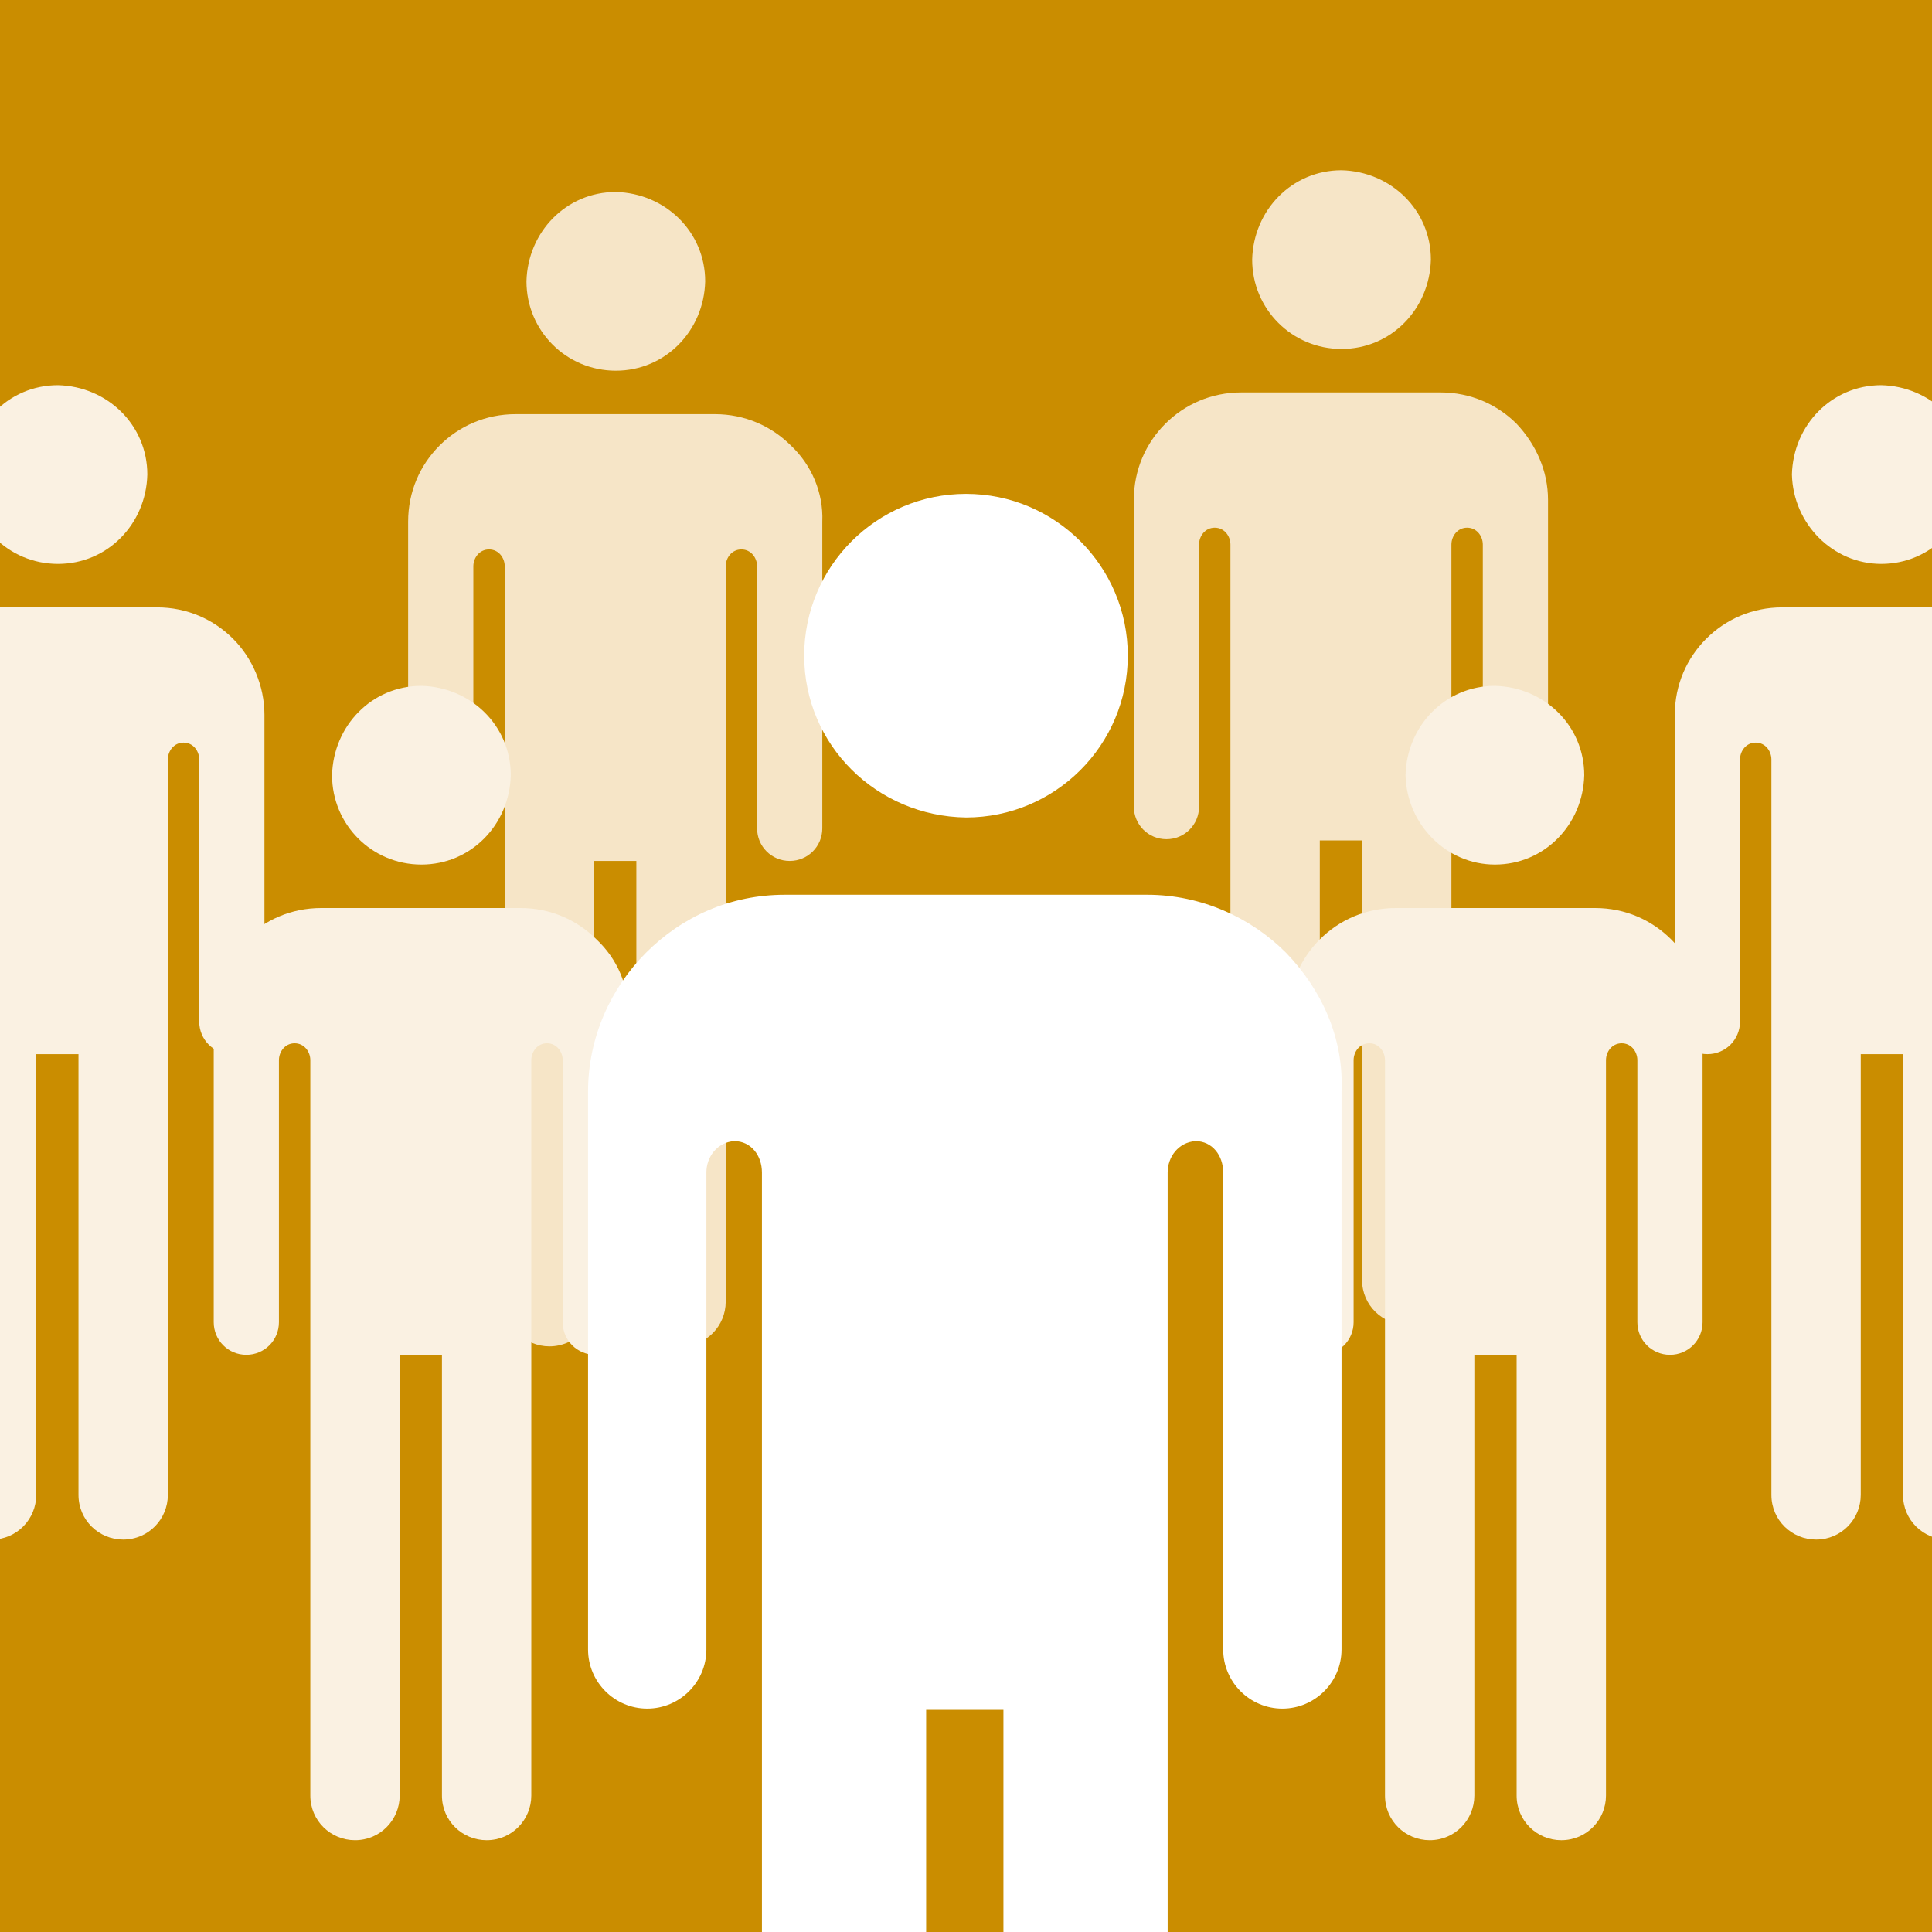
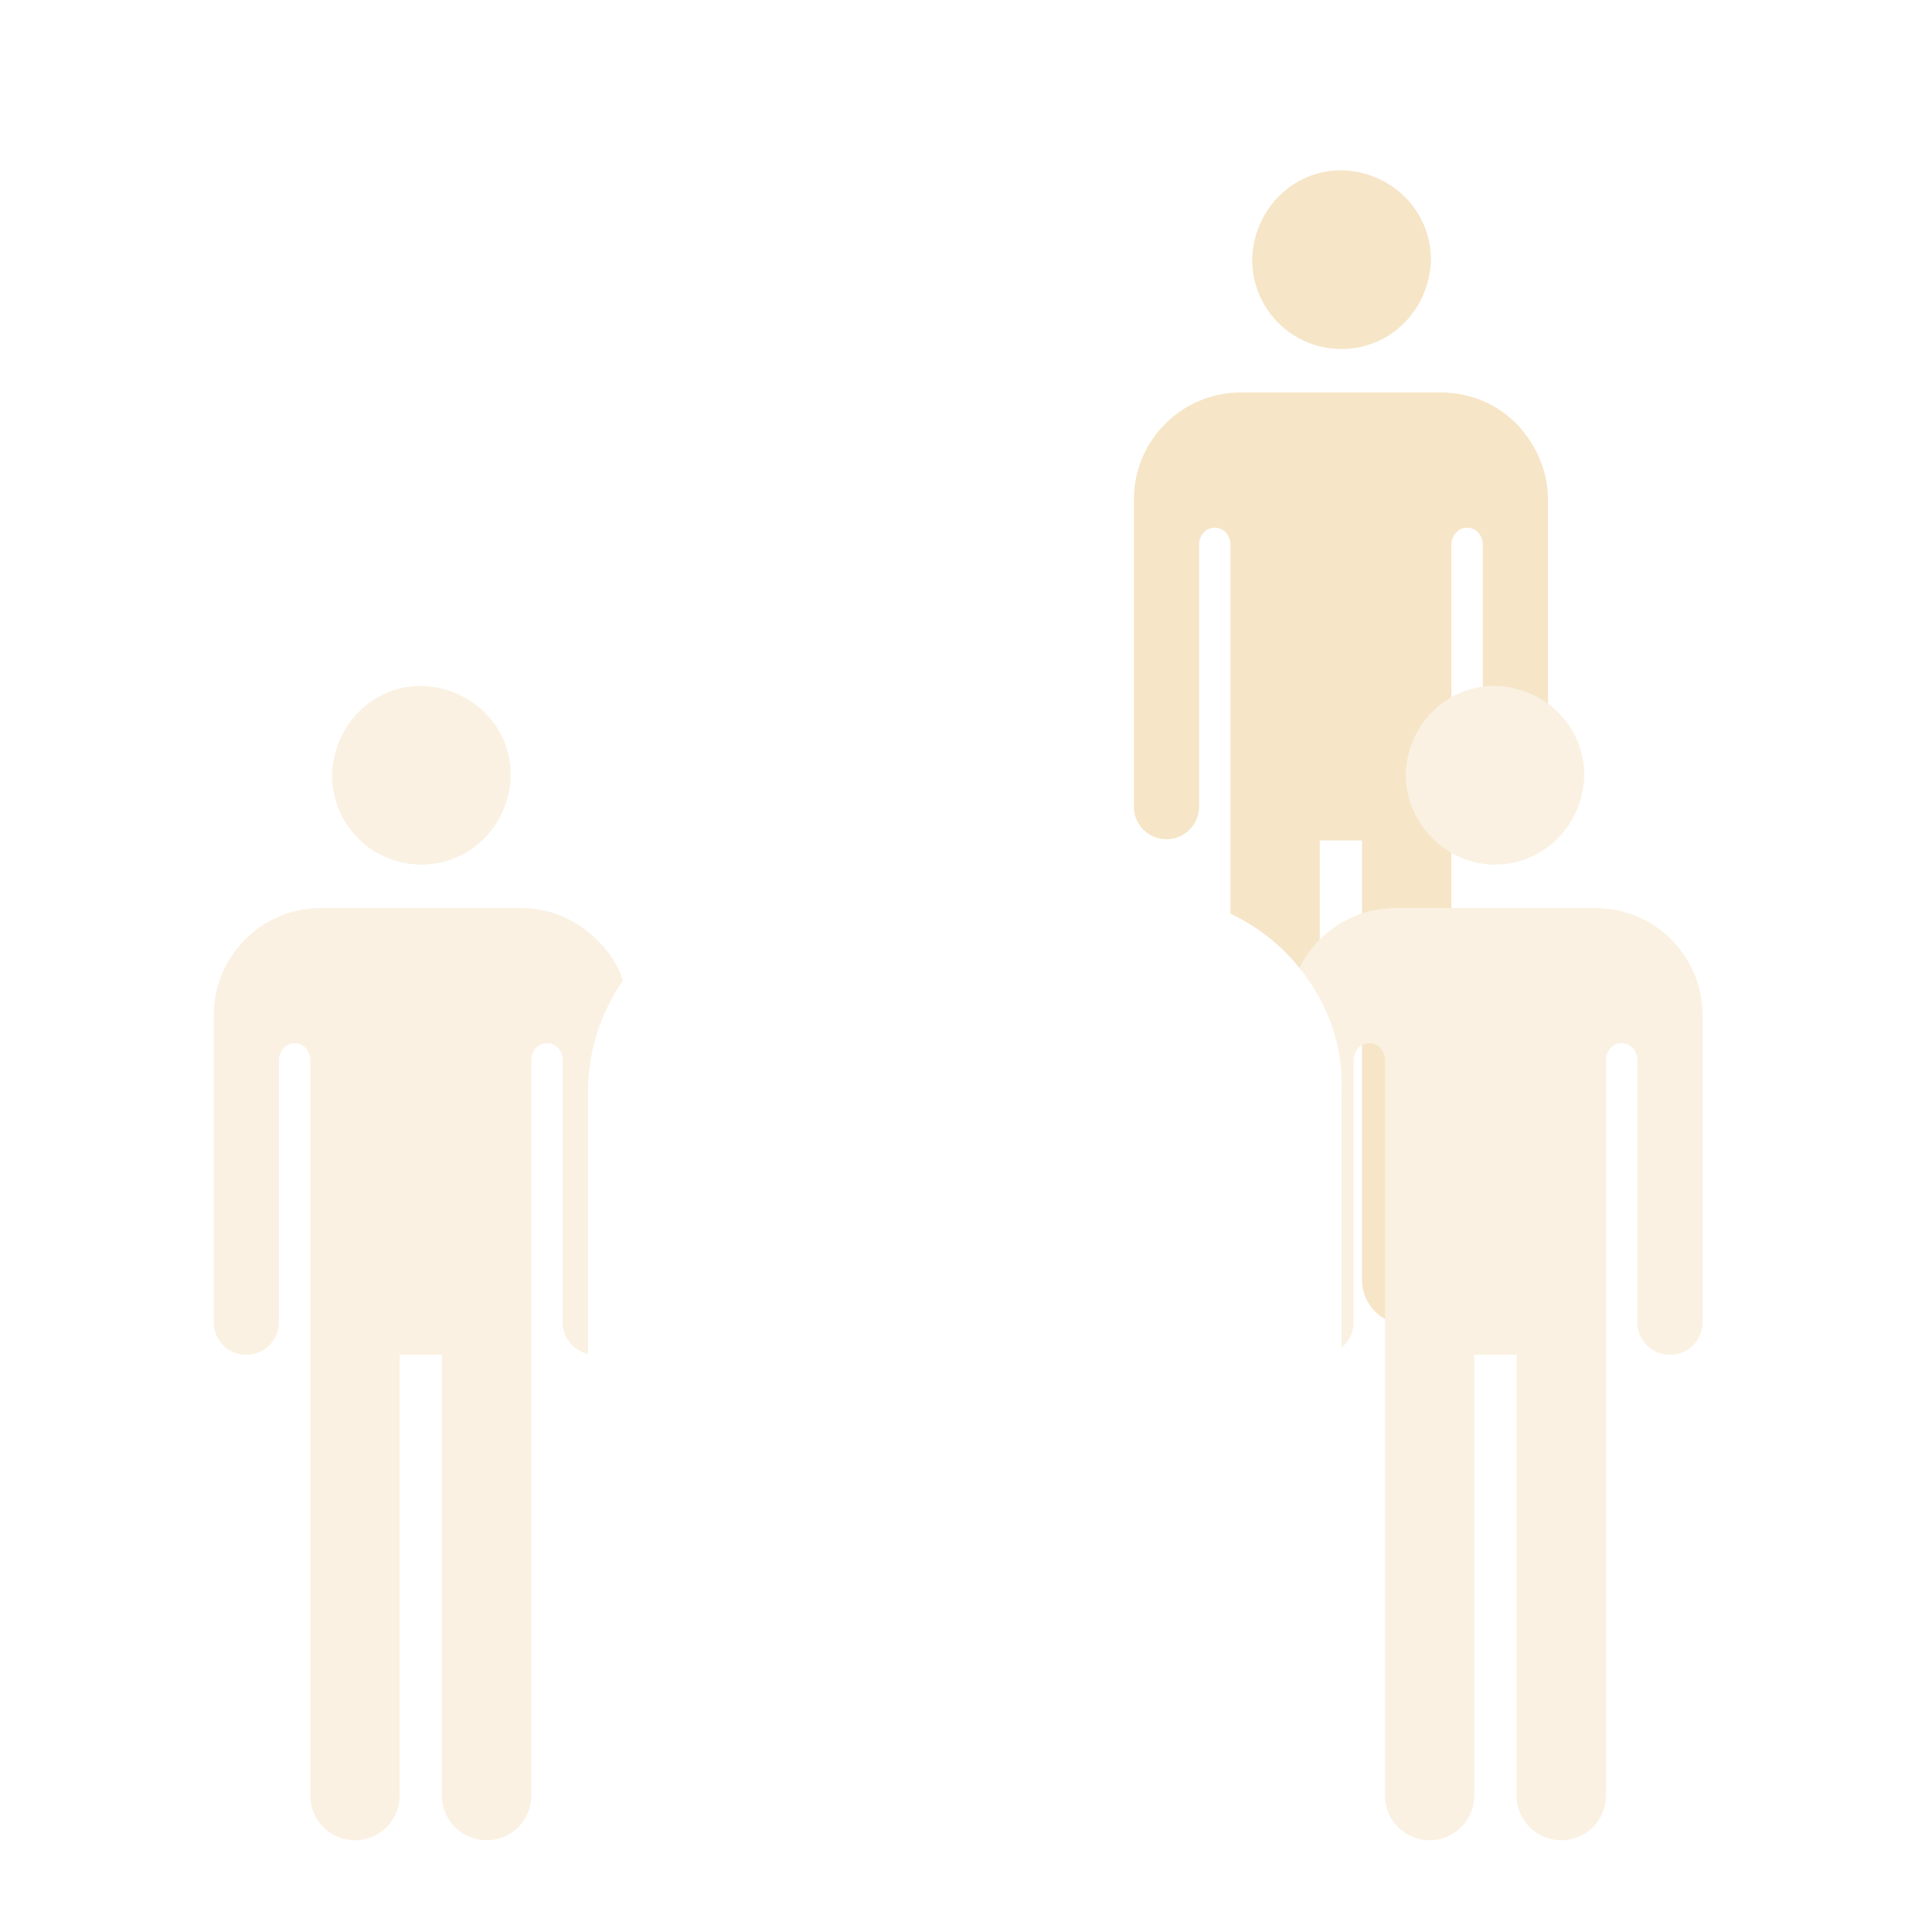
<svg xmlns="http://www.w3.org/2000/svg" xmlns:xlink="http://www.w3.org/1999/xlink" version="1.1" x="0px" y="0px" viewBox="0 0 160 160" style="enable-background:new 0 0 160 160;" xml:space="preserve">
  <style type="text/css">
	.st0{fill:#CA8D00;}
	.st1{clip-path:url(#SVGID_2_);fill:#FAF1E2;}
	.st2{clip-path:url(#SVGID_2_);fill:#F6E5C7;}
	.st3{clip-path:url(#SVGID_2_);fill:#FFFFFF;}
</style>
  <g id="Icon_1_">
-     <rect class="st0" width="160" height="160" />
    <g>
      <defs>
        <rect id="SVGID_1_" width="160" height="160" />
      </defs>
      <clipPath id="SVGID_2_">
        <use xlink:href="#SVGID_1_" style="overflow:visible;" />
      </clipPath>
-       <path class="st1" d="M170.4,52.9c-1.6-1.6-3.8-2.6-6.3-2.6h-16.5c-2.5,0-4.7,1-6.3,2.6c-1.6,1.6-2.6,3.8-2.6,6.3v25.4    c0,1.5,1.2,2.7,2.7,2.7c1.5,0,2.7-1.2,2.7-2.7V62.9c0-0.7,0.5-1.4,1.3-1.4c0.8,0,1.3,0.7,1.3,1.4v60.9c0,2.1,1.7,3.7,3.7,3.7    c2.1,0,3.7-1.7,3.7-3.7V87.3h3.5v36.5c0,2.1,1.7,3.7,3.7,3.7c2.1,0,3.7-1.7,3.7-3.7V62.9c0-0.7,0.5-1.4,1.3-1.4    c0.8,0,1.3,0.7,1.3,1.4v21.7c0,1.5,1.2,2.7,2.7,2.7c1.5,0,2.7-1.2,2.7-2.7V59.2C173,56.8,172,54.5,170.4,52.9 M155.8,46.7    L155.8,46.7c4.1,0,7.3-3.3,7.4-7.4c0-4.1-3.3-7.3-7.4-7.4c-4.1,0-7.3,3.3-7.4,7.4C148.5,43.4,151.8,46.7,155.8,46.7" />
-       <path class="st1" d="M19.3,52.9c-1.6-1.6-3.8-2.6-6.3-2.6H-3.5c-2.5,0-4.7,1-6.3,2.6c-1.6,1.6-2.6,3.8-2.6,6.3v25.4    c0,1.5,1.2,2.7,2.7,2.7c1.5,0,2.7-1.2,2.7-2.7V62.9c0-0.7,0.5-1.4,1.3-1.4c0.8,0,1.3,0.7,1.3,1.4v60.9c0,2.1,1.7,3.7,3.7,3.7    c2.1,0,3.7-1.7,3.7-3.7V87.3h3.5v36.5c0,2.1,1.7,3.7,3.7,3.7c2.1,0,3.7-1.7,3.7-3.7V62.9c0-0.7,0.5-1.4,1.3-1.4    c0.8,0,1.3,0.7,1.3,1.4v21.7c0,1.5,1.2,2.7,2.7,2.7c1.5,0,2.7-1.2,2.7-2.7V59.2C21.9,56.8,20.9,54.5,19.3,52.9 M4.8,46.7L4.8,46.7    c4.1,0,7.3-3.3,7.4-7.4c0-4.1-3.3-7.3-7.4-7.4c-4.1,0-7.3,3.3-7.4,7.4C-2.6,43.4,0.7,46.7,4.8,46.7" />
      <path class="st2" d="M125.6,35.1c-1.6-1.6-3.8-2.6-6.3-2.6h-16.5c-2.5,0-4.7,1-6.3,2.6c-1.6,1.6-2.6,3.8-2.6,6.3v25.4    c0,1.5,1.2,2.7,2.7,2.7c1.5,0,2.7-1.2,2.7-2.7V45.1c0-0.7,0.5-1.4,1.3-1.4c0.8,0,1.3,0.7,1.3,1.4V106c0,2.1,1.7,3.7,3.7,3.7    c2.1,0,3.7-1.7,3.7-3.7V69.6h3.5V106c0,2.1,1.7,3.7,3.7,3.7c2.1,0,3.7-1.7,3.7-3.7V45.1c0-0.7,0.5-1.4,1.3-1.4    c0.8,0,1.3,0.7,1.3,1.4v21.7c0,1.5,1.2,2.7,2.7,2.7c1.5,0,2.7-1.2,2.7-2.7V41.4C128.2,39,127.2,36.8,125.6,35.1 M111.1,28.9    L111.1,28.9c4.1,0,7.3-3.3,7.4-7.4c0-4.1-3.3-7.3-7.4-7.4c-4.1,0-7.3,3.3-7.4,7.4C103.7,25.6,107,28.9,111.1,28.9" />
-       <path class="st2" d="M65.5,36.9c-1.6-1.6-3.8-2.6-6.3-2.6H42.7c-2.5,0-4.7,1-6.3,2.6c-1.6,1.6-2.6,3.8-2.6,6.3v25.4    c0,1.5,1.2,2.7,2.7,2.7c1.5,0,2.7-1.2,2.7-2.7V46.9c0-0.7,0.5-1.4,1.3-1.4c0.8,0,1.3,0.7,1.3,1.4v60.9c0,2.1,1.7,3.7,3.7,3.7    c2.1,0,3.7-1.7,3.7-3.7V71.3h3.5v36.5c0,2.1,1.7,3.7,3.7,3.7c2.1,0,3.7-1.7,3.7-3.7V46.9c0-0.7,0.5-1.4,1.3-1.4    c0.8,0,1.3,0.7,1.3,1.4v21.7c0,1.5,1.2,2.7,2.7,2.7c1.5,0,2.7-1.2,2.7-2.7V43.2C68.2,40.8,67.2,38.5,65.5,36.9 M51,30.7L51,30.7    c4.1,0,7.3-3.3,7.4-7.4c0-4.1-3.3-7.3-7.4-7.4c-4.1,0-7.3,3.3-7.4,7.4C43.6,27.4,46.9,30.7,51,30.7" />
      <path class="st1" d="M138.4,77.8c-1.6-1.6-3.8-2.6-6.3-2.6h-16.5c-2.5,0-4.7,1-6.3,2.6c-1.6,1.6-2.6,3.8-2.6,6.3v25.4    c0,1.5,1.2,2.7,2.7,2.7c1.5,0,2.7-1.2,2.7-2.7V87.8c0-0.7,0.5-1.4,1.3-1.4c0.8,0,1.3,0.7,1.3,1.4v60.9c0,2.1,1.7,3.7,3.7,3.7    c2.1,0,3.7-1.7,3.7-3.7v-36.5h3.5v36.5c0,2.1,1.7,3.7,3.7,3.7c2.1,0,3.7-1.7,3.7-3.7V87.8c0-0.7,0.5-1.4,1.3-1.4    c0.8,0,1.3,0.7,1.3,1.4v21.7c0,1.5,1.2,2.7,2.7,2.7c1.5,0,2.7-1.2,2.7-2.7V84.1C141,81.6,140,79.4,138.4,77.8 M123.8,71.6    L123.8,71.6c4.1,0,7.3-3.3,7.4-7.4c0-4.1-3.3-7.3-7.4-7.4c-4.1,0-7.3,3.3-7.4,7.4C116.5,68.3,119.8,71.6,123.8,71.6" />
      <path class="st1" d="M49.4,77.8c-1.6-1.6-3.8-2.6-6.3-2.6H26.6c-2.5,0-4.7,1-6.3,2.6c-1.6,1.6-2.6,3.8-2.6,6.3v25.4    c0,1.5,1.2,2.7,2.7,2.7c1.5,0,2.7-1.2,2.7-2.7V87.8c0-0.7,0.5-1.4,1.3-1.4c0.8,0,1.3,0.7,1.3,1.4v60.9c0,2.1,1.7,3.7,3.7,3.7    c2.1,0,3.7-1.7,3.7-3.7v-36.5h3.5v36.5c0,2.1,1.7,3.7,3.7,3.7c2.1,0,3.7-1.7,3.7-3.7V87.8c0-0.7,0.5-1.4,1.3-1.4    c0.8,0,1.3,0.7,1.3,1.4v21.7c0,1.5,1.2,2.7,2.7,2.7c1.5,0,2.7-1.2,2.7-2.7V84.1C52.1,81.6,51.1,79.4,49.4,77.8 M34.9,71.6    L34.9,71.6c4.1,0,7.3-3.3,7.4-7.4c0-4.1-3.3-7.3-7.4-7.4c-4.1,0-7.3,3.3-7.4,7.4C27.5,68.3,30.8,71.6,34.9,71.6" />
      <path class="st3" d="M106.5,78.9c-2.9-2.9-7-4.8-11.5-4.8H65c-4.5,0-8.5,1.8-11.5,4.8c-2.9,2.9-4.8,7-4.8,11.5v46.2    c0,2.7,2.2,4.9,4.9,4.9c2.7,0,4.9-2.2,4.9-4.9V97.1c0-1.3,0.9-2.5,2.3-2.6c1.4,0,2.3,1.2,2.3,2.6V208c0,3.8,3.1,6.8,6.8,6.8    c3.8,0,6.8-3,6.8-6.8v-66.4h6.4V208c0,3.8,3.1,6.8,6.8,6.8c3.8,0,6.8-3,6.8-6.8V97.1c0-1.3,0.9-2.5,2.3-2.6c1.4,0,2.3,1.2,2.3,2.6    v39.5c0,2.7,2.2,4.9,4.9,4.9c2.7,0,4.9-2.2,4.9-4.9V90.4C111.3,85.9,109.4,81.9,106.5,78.9 M80,67.7L80,67.7    c7.4,0,13.4-6,13.4-13.4c0-7.4-6-13.4-13.4-13.4c-7.4,0-13.4,6-13.4,13.4C66.6,61.7,72.6,67.6,80,67.7" />
    </g>
  </g>
  <g id="Guides">
</g>
</svg>